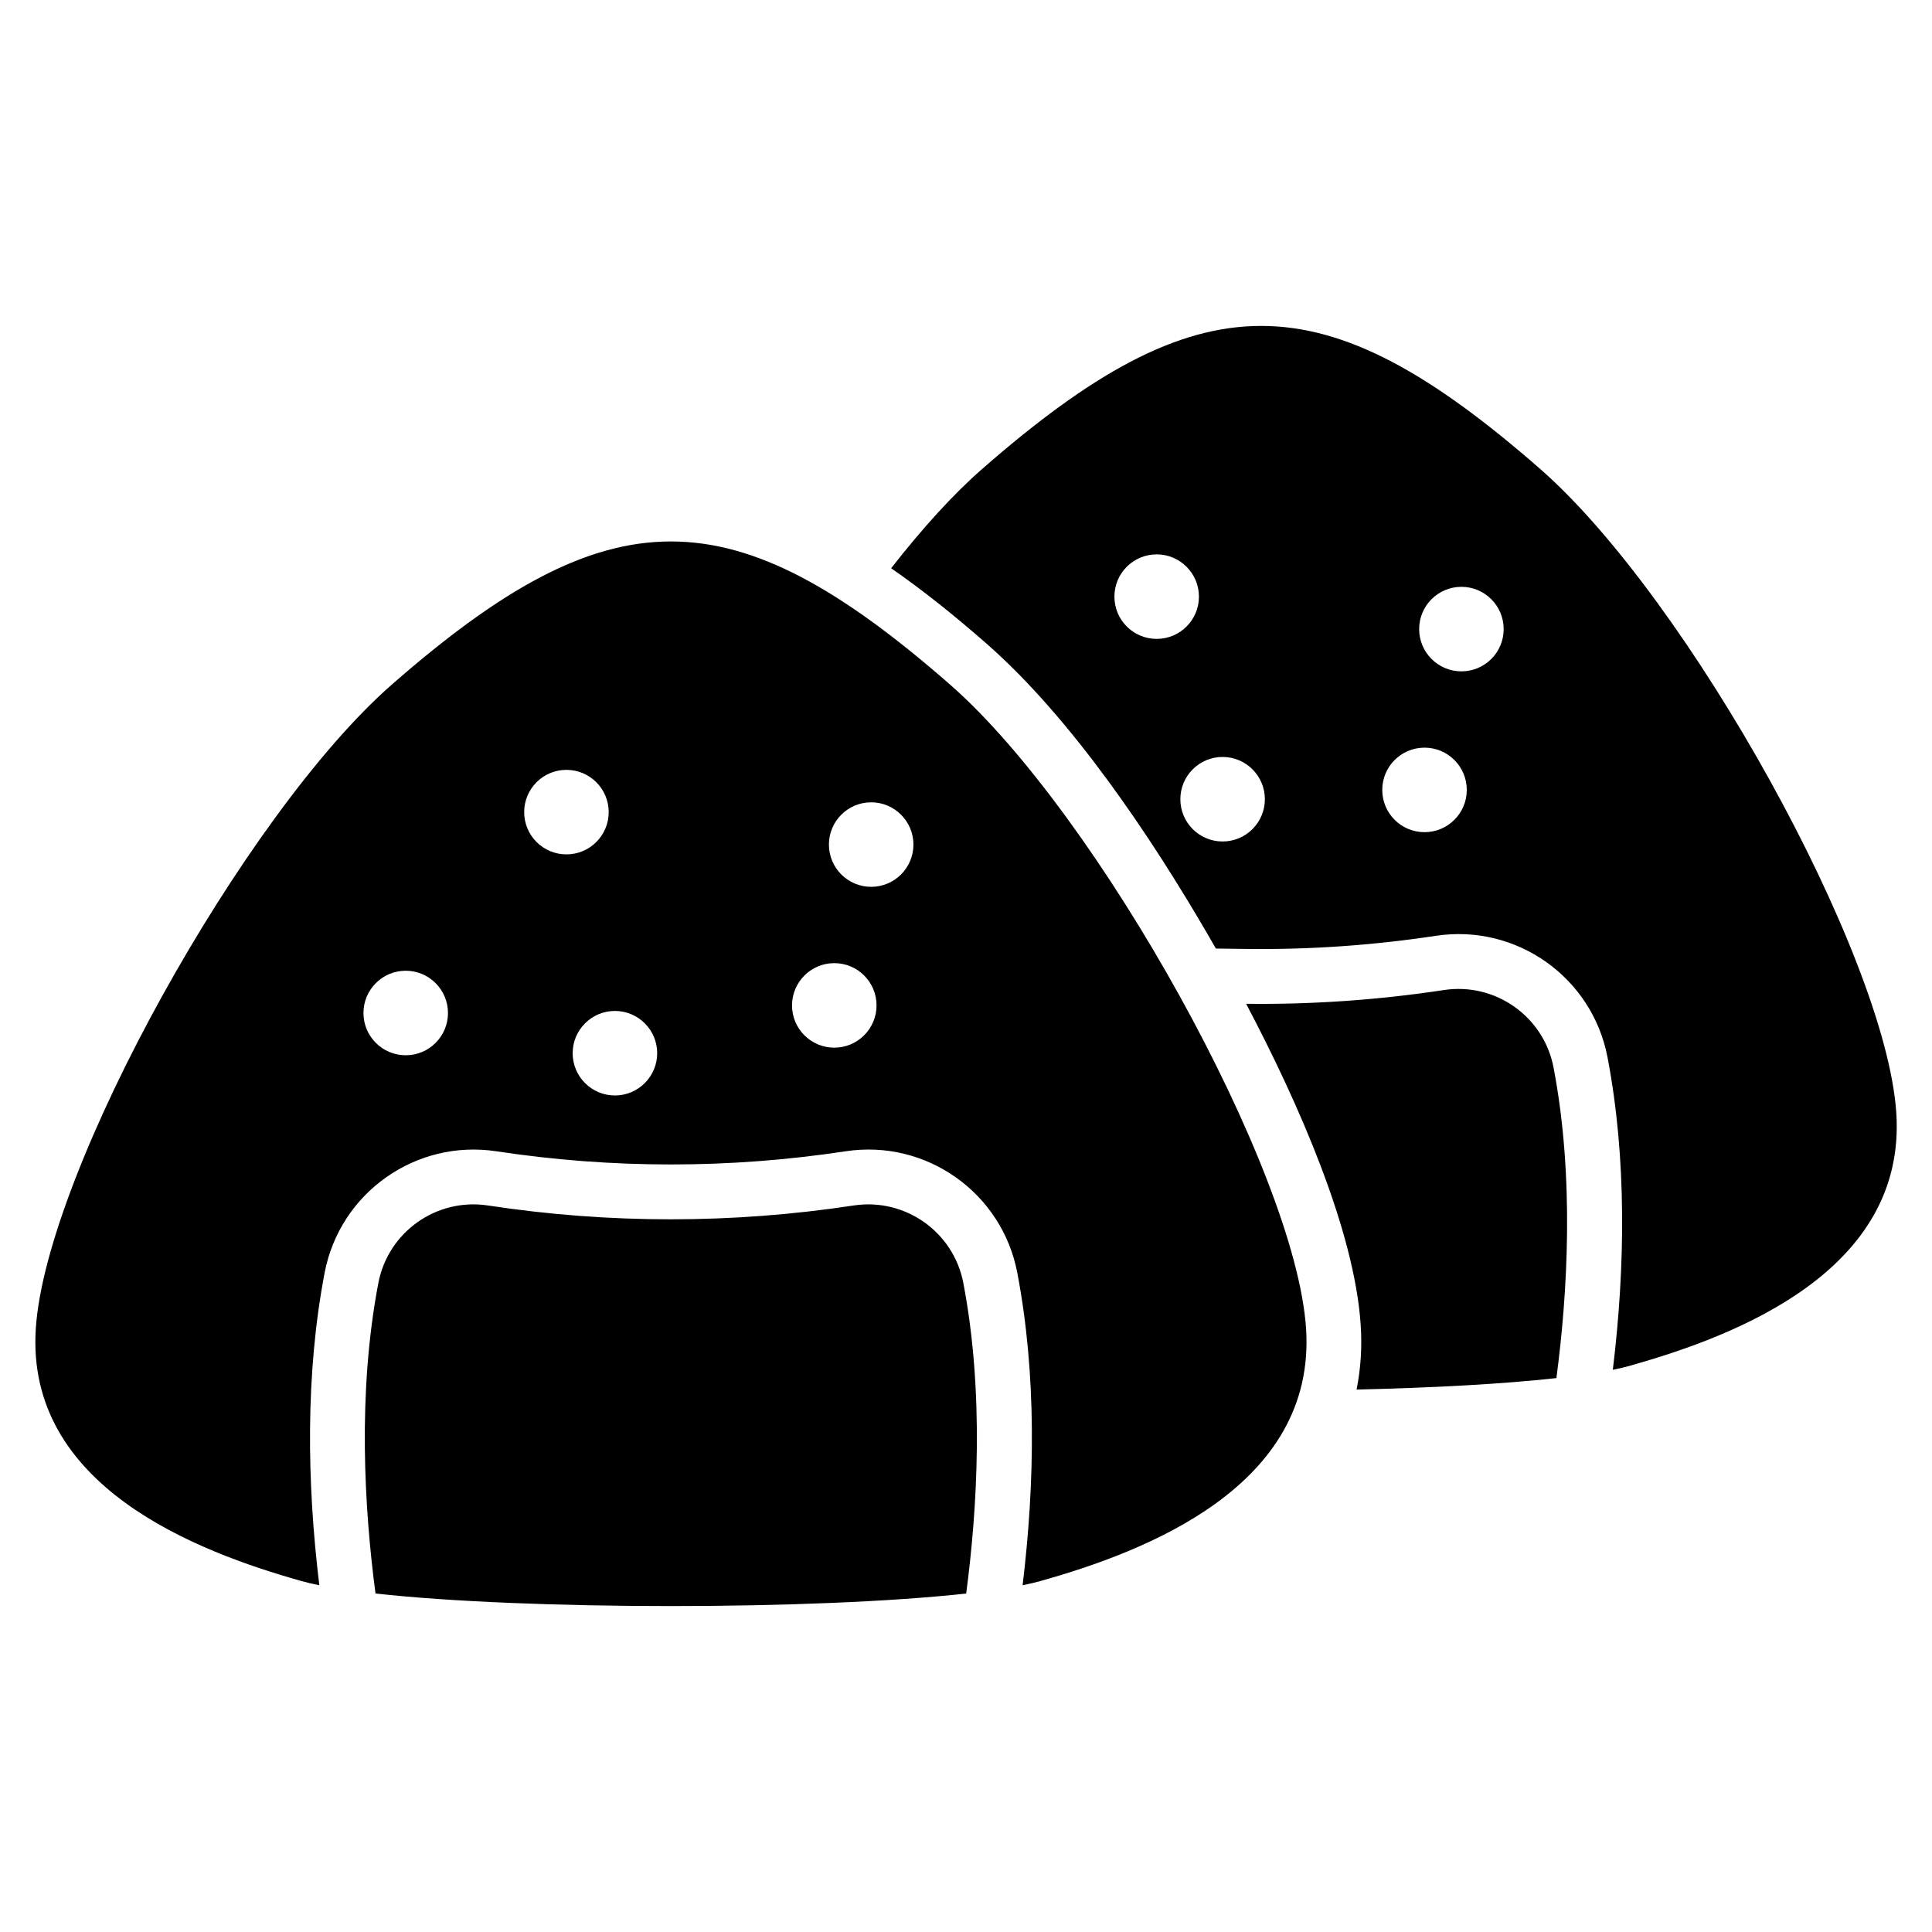
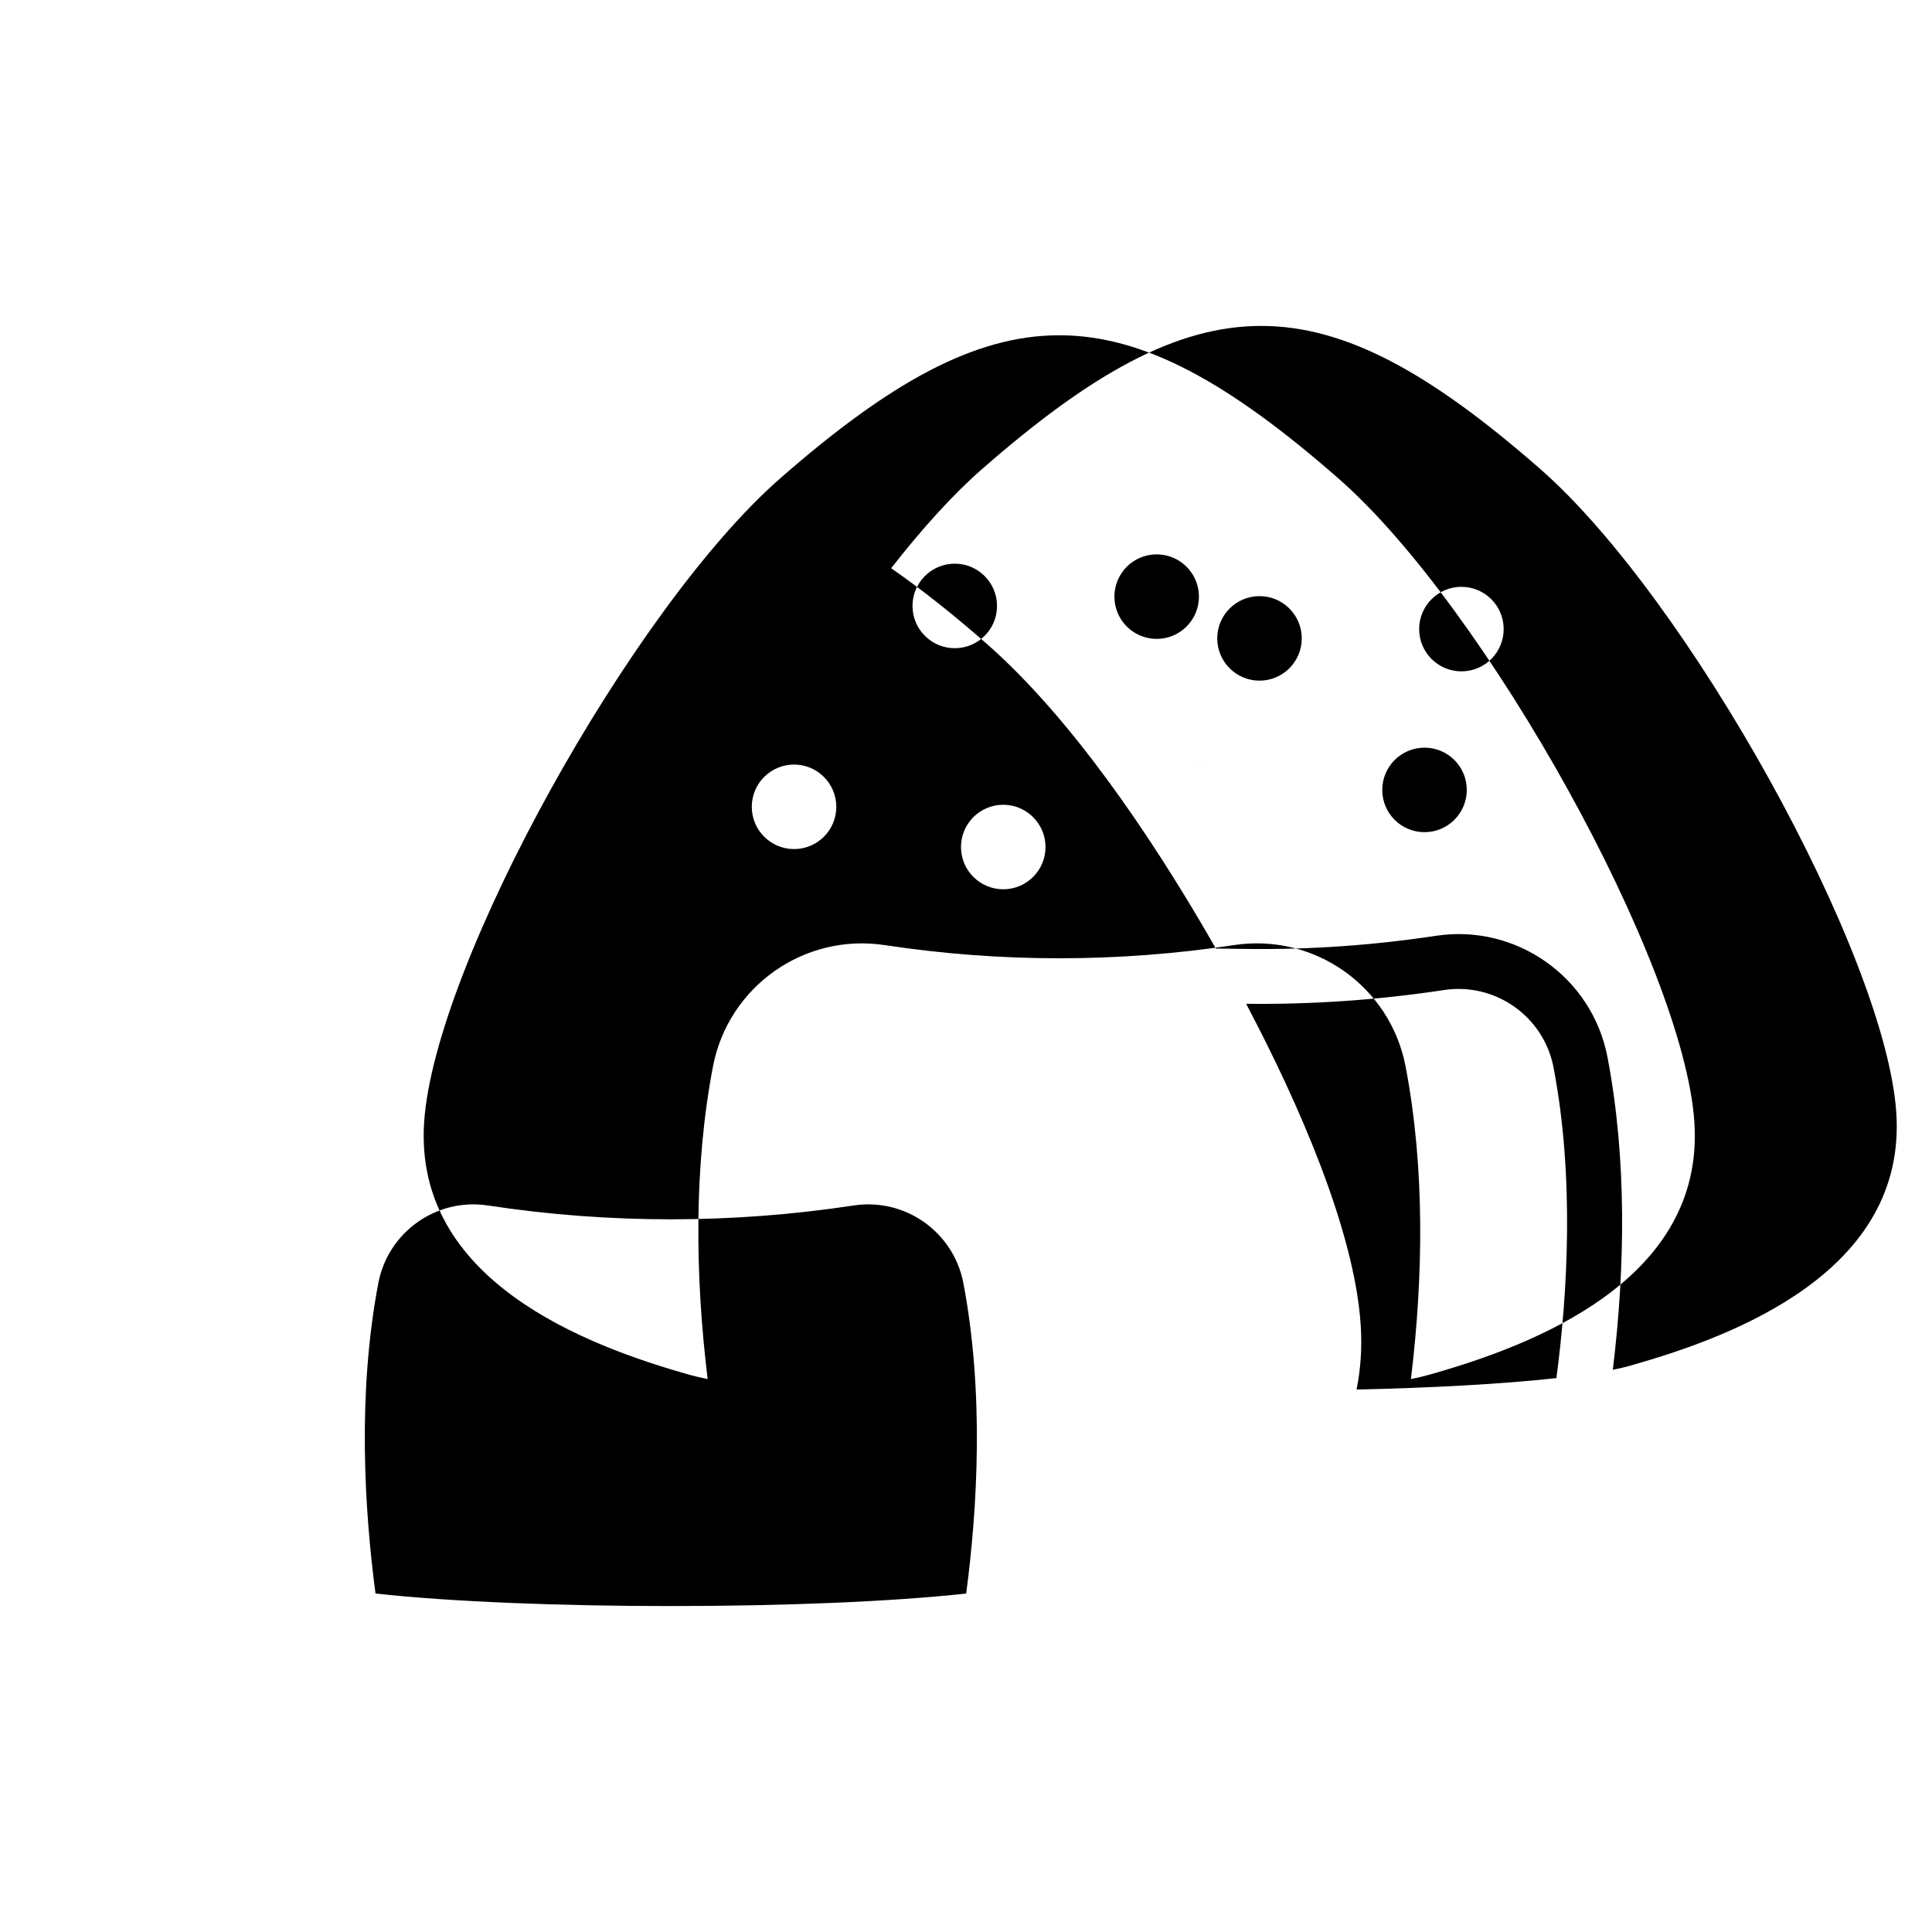
<svg xmlns="http://www.w3.org/2000/svg" fill="#000000" width="800px" height="800px" version="1.1" viewBox="144 144 512 512">
-   <path d="m243.51 566.3c40.176 4.43 116.37 4.43 156.54 0 2.949-22.324 4.82-53.098-0.754-82.281-2.586-13.543-15.418-22.625-29.066-20.555-32.18 4.883-64.734 4.898-96.914 0-13.633-2.07-26.465 7.012-29.051 20.555-5.578 29.188-3.703 59.957-0.754 82.281zm230.72-156.3c13.891 26.312 28.703 60.035 30.363 85.062 0.395 5.894 0.031 11.637-1.09 17.184 20.043-0.453 38.754-1.465 52.961-3.039 2.949-22.324 4.82-53.098-0.754-82.281-2.586-13.543-15.418-22.625-29.066-20.555-17.41 2.644-34.93 3.856-52.434 3.644zm101.86 95.887c27.84-7.812 73.215-25.09 70.449-66.973-2.766-41.883-55.242-136.39-94.344-170.61-57.797-50.574-90.141-50.574-147.94 0-7.68 6.711-15.871 15.766-24.094 26.285 8.027 5.562 16.383 12.184 25.18 19.891 22.625 19.801 43.664 51.238 58.719 77.145 0.711 1.211 1.422 2.465 2.16 3.75l8.207 0.105c16.762 0.211 33.508-0.969 50.074-3.477 21.34-3.25 41.457 10.973 45.508 32.195 5.125 26.828 4.699 55.637 1.406 82.812 1.738-0.348 3.309-0.727 4.684-1.102zm-54.578-163.75c6.184 0 11.199 5.004 11.199 11.199 0 6.184-5.019 11.199-11.199 11.199-6.184 0-11.199-5.004-11.199-11.199 0-6.184 5.004-11.199 11.199-11.199zm9.777-42.621c6.184 0 11.199 5.019 11.199 11.199 0 6.184-5.004 11.199-11.199 11.199-6.184 0-11.199-5.019-11.199-11.199 0-6.184 5.019-11.199 11.199-11.199zm-80.758-8.602c6.184 0 11.199 5.019 11.199 11.199 0 6.184-5.004 11.199-11.199 11.199-6.184 0-11.199-5.004-11.199-11.199 0-6.184 5.004-11.199 11.199-11.199zm17.473 53.688c6.184 0 11.199 5.004 11.199 11.199 0 6.184-5.019 11.199-11.199 11.199-6.184 0-11.199-5.004-11.199-11.199 0-6.184 5.004-11.199 11.199-11.199zm-102.91 54.641c6.184 0 11.199 5.004 11.199 11.199 0 6.184-5.019 11.199-11.199 11.199-6.184 0-11.199-5.004-11.199-11.199 0-6.184 5.019-11.199 11.199-11.199zm9.777-42.621c6.184 0 11.199 5.019 11.199 11.199 0 6.184-5.019 11.199-11.199 11.199-6.184 0-11.199-5.019-11.199-11.199 0-6.184 5.019-11.199 11.199-11.199zm-80.758-8.602c6.184 0 11.199 5.019 11.199 11.199 0 6.184-5.004 11.199-11.199 11.199-6.184 0-11.199-5.004-11.199-11.199 0-6.184 5.004-11.199 11.199-11.199zm12.848 63.891c6.184 0 11.199 5.019 11.199 11.199 0 6.184-5.019 11.199-11.199 11.199-6.184 0-11.199-5.019-11.199-11.199 0-6.184 5.019-11.199 11.199-11.199zm-55.441-10.656c6.184 0 11.199 5.019 11.199 11.199 0 6.184-5.004 11.199-11.199 11.199-6.184 0-11.199-5.019-11.199-11.199 0-6.184 5.019-11.199 11.199-11.199zm168.15 161.75c27.84-7.812 73.215-25.09 70.449-66.973-2.766-41.883-55.242-136.39-94.344-170.61-57.797-50.574-90.141-50.574-147.94 0-39.102 34.219-91.578 128.73-94.344 170.61-2.766 41.867 42.609 59.145 70.449 66.973 1.375 0.395 2.949 0.754 4.684 1.102-3.297-27.176-3.719-55.984 1.406-82.812 4.051-21.207 24.152-35.43 45.508-32.195 30.699 4.656 61.848 4.656 92.547 0 21.355-3.25 41.457 10.973 45.508 32.195 5.125 26.828 4.699 55.637 1.406 82.812 1.738-0.348 3.309-0.727 4.684-1.102z" fill-rule="evenodd" />
+   <path d="m243.51 566.3c40.176 4.43 116.37 4.43 156.54 0 2.949-22.324 4.82-53.098-0.754-82.281-2.586-13.543-15.418-22.625-29.066-20.555-32.18 4.883-64.734 4.898-96.914 0-13.633-2.07-26.465 7.012-29.051 20.555-5.578 29.188-3.703 59.957-0.754 82.281zm230.72-156.3c13.891 26.312 28.703 60.035 30.363 85.062 0.395 5.894 0.031 11.637-1.09 17.184 20.043-0.453 38.754-1.465 52.961-3.039 2.949-22.324 4.82-53.098-0.754-82.281-2.586-13.543-15.418-22.625-29.066-20.555-17.41 2.644-34.93 3.856-52.434 3.644zm101.86 95.887c27.84-7.812 73.215-25.09 70.449-66.973-2.766-41.883-55.242-136.39-94.344-170.61-57.797-50.574-90.141-50.574-147.94 0-7.68 6.711-15.871 15.766-24.094 26.285 8.027 5.562 16.383 12.184 25.18 19.891 22.625 19.801 43.664 51.238 58.719 77.145 0.711 1.211 1.422 2.465 2.16 3.75l8.207 0.105c16.762 0.211 33.508-0.969 50.074-3.477 21.34-3.25 41.457 10.973 45.508 32.195 5.125 26.828 4.699 55.637 1.406 82.812 1.738-0.348 3.309-0.727 4.684-1.102zm-54.578-163.75c6.184 0 11.199 5.004 11.199 11.199 0 6.184-5.019 11.199-11.199 11.199-6.184 0-11.199-5.004-11.199-11.199 0-6.184 5.004-11.199 11.199-11.199zm9.777-42.621c6.184 0 11.199 5.019 11.199 11.199 0 6.184-5.004 11.199-11.199 11.199-6.184 0-11.199-5.019-11.199-11.199 0-6.184 5.019-11.199 11.199-11.199zm-80.758-8.602c6.184 0 11.199 5.019 11.199 11.199 0 6.184-5.004 11.199-11.199 11.199-6.184 0-11.199-5.004-11.199-11.199 0-6.184 5.004-11.199 11.199-11.199zm17.473 53.688c6.184 0 11.199 5.004 11.199 11.199 0 6.184-5.019 11.199-11.199 11.199-6.184 0-11.199-5.004-11.199-11.199 0-6.184 5.004-11.199 11.199-11.199zc6.184 0 11.199 5.004 11.199 11.199 0 6.184-5.019 11.199-11.199 11.199-6.184 0-11.199-5.004-11.199-11.199 0-6.184 5.019-11.199 11.199-11.199zm9.777-42.621c6.184 0 11.199 5.019 11.199 11.199 0 6.184-5.019 11.199-11.199 11.199-6.184 0-11.199-5.019-11.199-11.199 0-6.184 5.019-11.199 11.199-11.199zm-80.758-8.602c6.184 0 11.199 5.019 11.199 11.199 0 6.184-5.004 11.199-11.199 11.199-6.184 0-11.199-5.004-11.199-11.199 0-6.184 5.004-11.199 11.199-11.199zm12.848 63.891c6.184 0 11.199 5.019 11.199 11.199 0 6.184-5.019 11.199-11.199 11.199-6.184 0-11.199-5.019-11.199-11.199 0-6.184 5.019-11.199 11.199-11.199zm-55.441-10.656c6.184 0 11.199 5.019 11.199 11.199 0 6.184-5.004 11.199-11.199 11.199-6.184 0-11.199-5.019-11.199-11.199 0-6.184 5.019-11.199 11.199-11.199zm168.15 161.75c27.84-7.812 73.215-25.09 70.449-66.973-2.766-41.883-55.242-136.39-94.344-170.61-57.797-50.574-90.141-50.574-147.94 0-39.102 34.219-91.578 128.73-94.344 170.61-2.766 41.867 42.609 59.145 70.449 66.973 1.375 0.395 2.949 0.754 4.684 1.102-3.297-27.176-3.719-55.984 1.406-82.812 4.051-21.207 24.152-35.43 45.508-32.195 30.699 4.656 61.848 4.656 92.547 0 21.355-3.25 41.457 10.973 45.508 32.195 5.125 26.828 4.699 55.637 1.406 82.812 1.738-0.348 3.309-0.727 4.684-1.102z" fill-rule="evenodd" />
</svg>